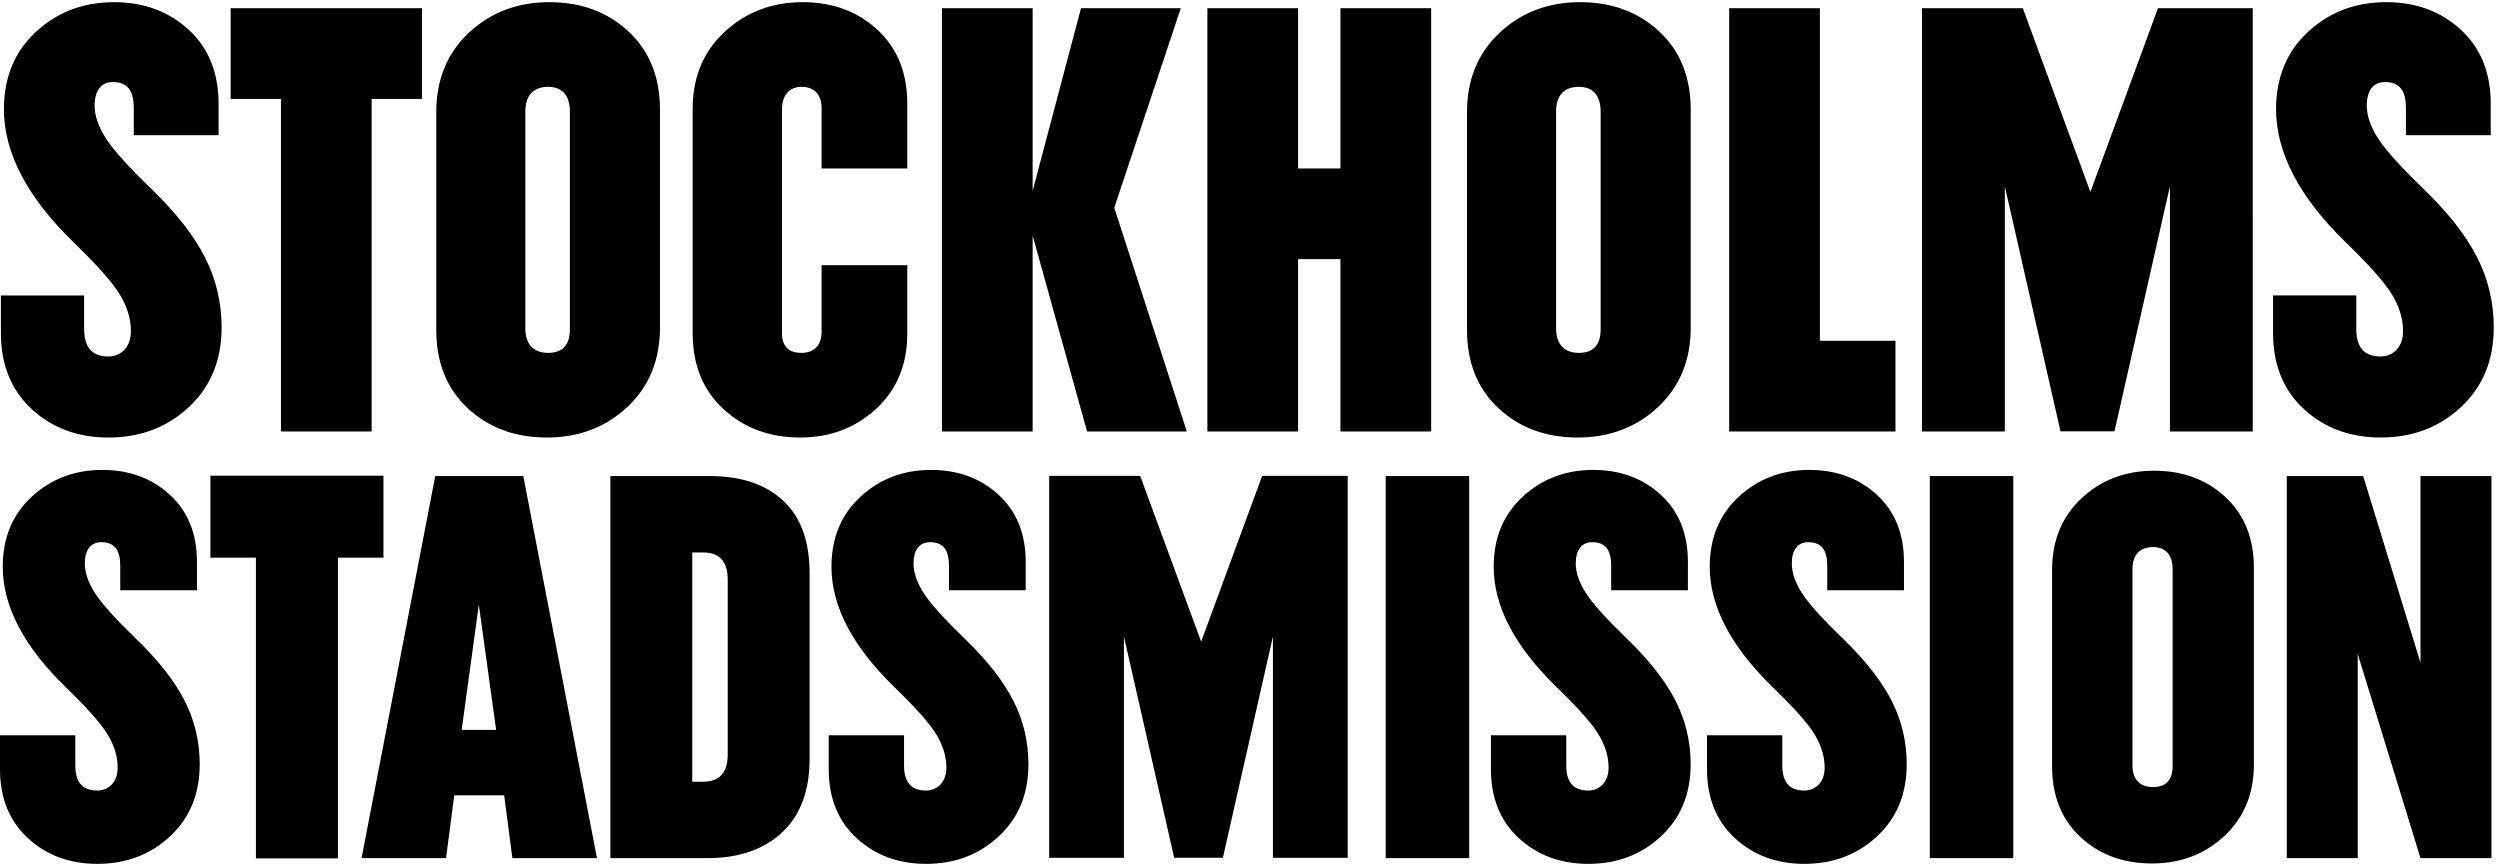
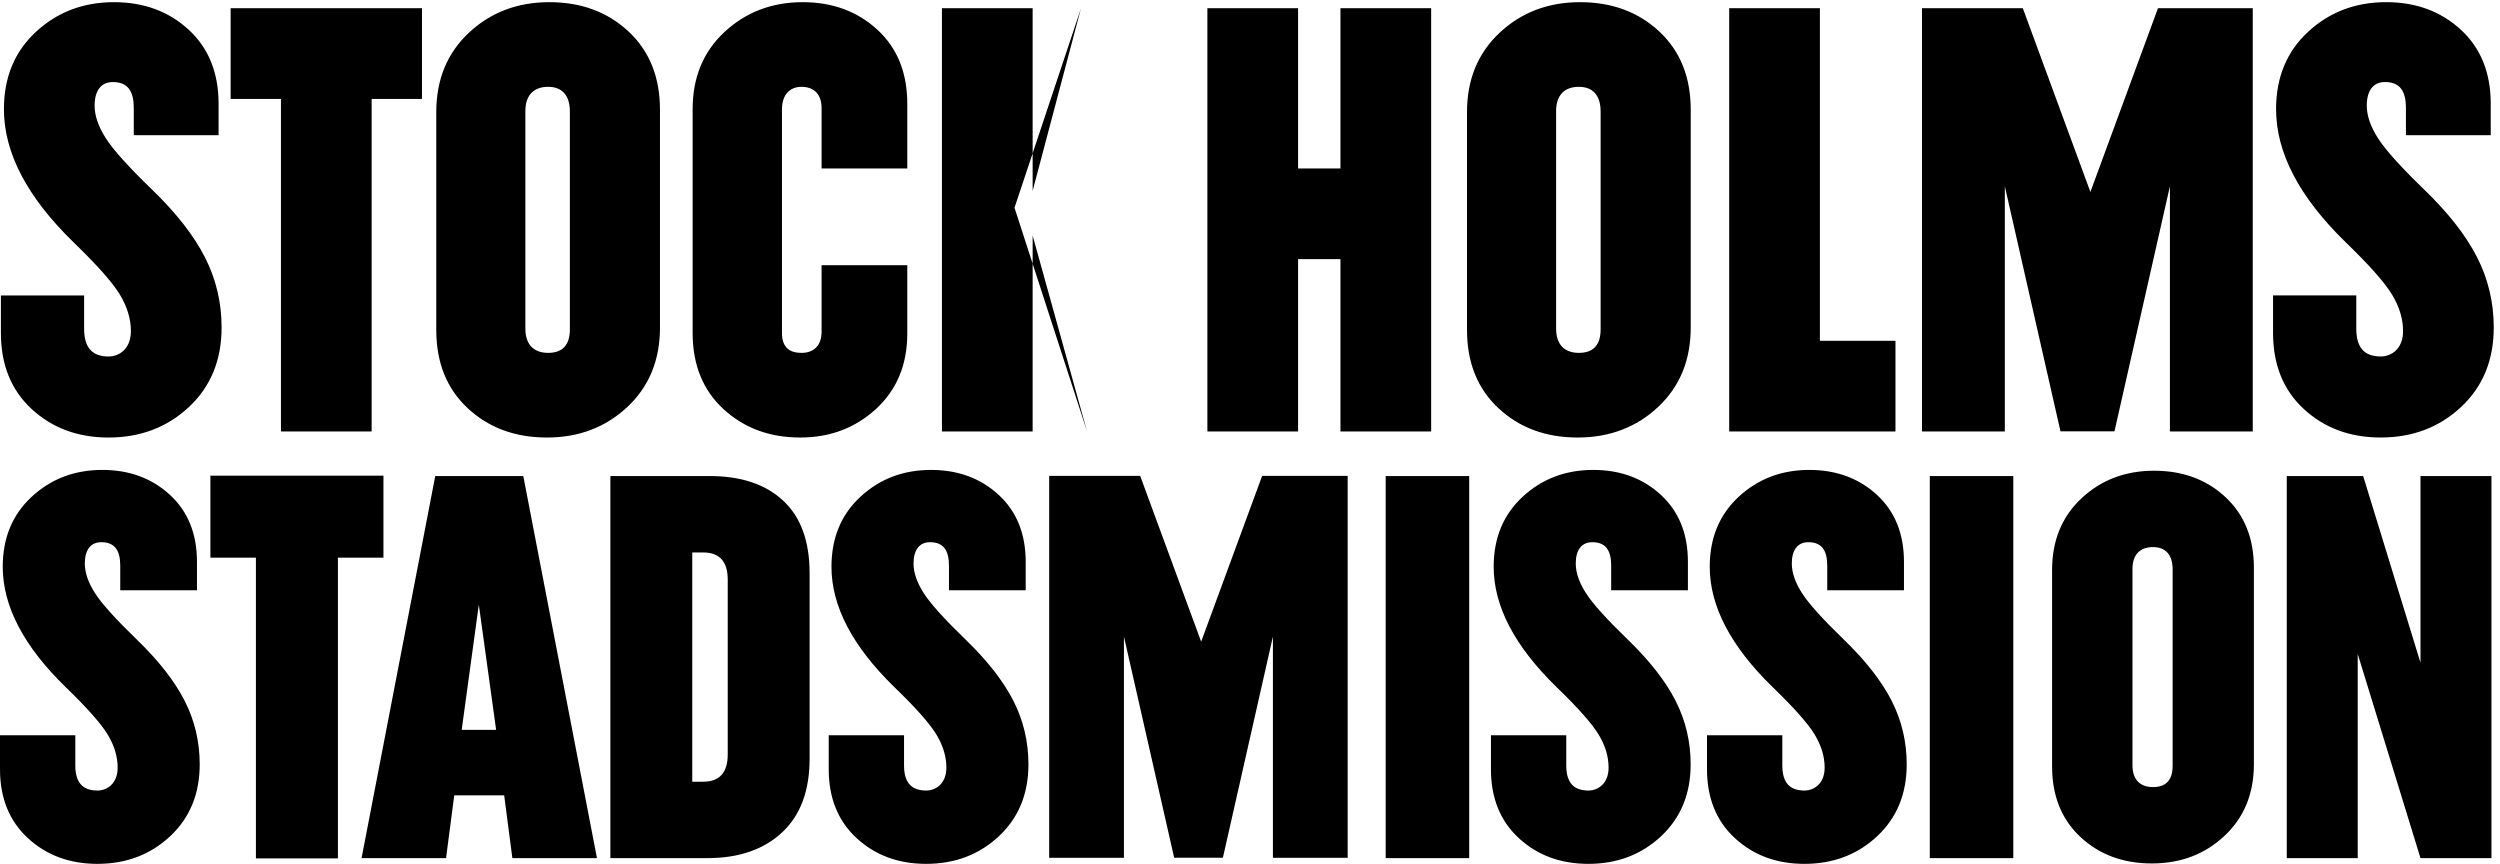
<svg xmlns="http://www.w3.org/2000/svg" viewBox="0 0 985.693 340.6">
-   <path d="M249.402 1685.11v-98.59c0-53.78 21.668-82.46 72.762-82.46 19.102 0 37.469 8.66 48.856 22.41 11.343 13.72 17.035 31.37 17.035 52.88 0 35.85-10.77 71.7-32.266 107.55-21.519 35.85-67.523 87.83-138.035 155.95C80.332 1976.66 11.621 2108.13 11.621 2237.2c0 94.38 31.652 170.87 95 229.44 63.324 58.53 140.406 87.83 231.231 87.83 88.402 0 162.214-27.2 221.363-81.57 59.172-54.38 88.734-127.57 88.734-219.57v-93.22H396.582v80.67c0 47.79-16.238 76.9-62.016 76.9-35.847 0-54.082-26.71-54.082-69.73 0-29.89 11.055-62.15 33.168-96.79 22.114-34.68 67.809-85.45 137.133-152.37 71.703-69.32 123.945-136.22 156.828-200.76 32.864-64.53 49.305-133.85 49.305-207.93 0-96.79-32.266-175.38-96.801-235.71-64.535-60.35-144.015-90.52-238.398-90.52-90.824 0-166.699 28.07-227.649 84.25-60.953 56.15-91.418 131.44-91.418 225.84v111.15h246.75M1250.97 2267.66h-149.23v-985.87H832.879v985.87H683.672v268.89h567.298v-268.89M1557.47 2231.81v-645.29c0-47.81 25.6-71.7 67.45-71.7 41.81 0 64.5 22.12 64.5 69.93v645.3c0 47.78-22.69 73.46-64.5 73.46-41.85 0-67.45-23.91-67.45-71.7zm-264.16-648.88v645.3c0 96.8 32.26 175.36 96.78 235.72 64.53 60.32 144.01 90.52 238.42 90.52 94.38 0 172.65-28.99 234.81-86.94 62.12-57.98 93.2-135.33 93.2-232.12V1590.1c0-96.79-32.25-175.38-96.78-235.71-64.54-60.35-144.02-90.52-238.42-90.52-94.38 0-172.68 28.96-234.79 86.93-62.17 57.95-93.22 135.33-93.22 232.13M2689.65 2061.53h-254.07v179.25c0 41.82-23.76 62.73-59.61 62.73-35.85 0-57.82-24.94-57.82-66.76v-663.22c0-41.85 21.97-58.71 57.82-58.71s59.61 20.89 59.61 62.74v197.17h254.07v-202.55c0-92.04-30.78-166.42-92.3-223.17-61.57-56.77-136.56-85.14-224.97-85.14-90.82 0-166.69 28.07-227.65 84.25-60.95 56.15-91.41 131.44-91.41 225.84v663.24c0 94.38 31.65 170.87 95 229.44 63.32 58.53 140.41 87.83 231.23 87.83 88.43 0 162.24-27.2 221.36-81.57 59.17-54.38 88.74-127.57 88.74-219.57v-191.8M3222.58 1281.79l-161.32 580.78v-580.78h-268.88v1254.76h268.88v-541.34l143.4 541.34h295.77l-197.19-591.53 215.1-663.23h-295.76M3973.77 1281.79v510.87h-125.61v-510.87h-268.89v1254.76h268.89v-475.02h125.61v475.02h268.88V1281.79h-268.88M5619.1 1281.79h-492.93v1254.76h268.87v-985.88h224.06v-268.88M6108.28 1282.15l-165.02 726.56v-726.92h-245.57v1254.76h298.91l200.34-544.65 200.33 544.65h280.99V1281.79h-245.57v726.92l-164.34-726.56h-160.07M4613.08 2231.81v-645.29c0-47.81 25.6-71.7 67.45-71.7 41.81 0 64.5 22.12 64.5 69.93v645.3c0 47.78-22.69 73.46-64.5 73.46-41.85 0-67.45-23.91-67.45-71.7zm-264.16-648.88v645.3c0 96.8 32.26 175.36 96.77 235.72 64.54 60.32 144.02 90.52 238.43 90.52 94.38 0 172.65-28.99 234.81-86.94 62.12-57.98 93.2-135.33 93.2-232.12V1590.1c0-96.79-32.25-175.38-96.78-235.71-64.54-60.35-144.02-90.52-238.42-90.52-94.38 0-172.68 28.96-234.79 86.93-62.17 57.95-93.22 135.33-93.22 232.13M6985.2 1685.16v-98.6c0-53.77 21.67-82.45 72.76-82.45 19.1 0 37.47 8.65 48.86 22.4 11.34 13.73 17.03 31.38 17.03 52.89 0 35.85-10.77 71.7-32.26 107.55-21.52 35.85-67.53 87.83-138.04 155.95-137.42 133.81-206.13 265.28-206.13 394.35 0 94.38 31.65 170.87 95 229.44 63.32 58.53 140.41 87.83 231.23 87.83 88.4 0 162.21-27.2 221.36-81.57 59.17-54.38 88.74-127.57 88.74-219.57v-93.22h-251.37v80.67c0 47.78-16.24 76.9-62.02 76.9-35.85 0-54.08-26.71-54.08-69.73 0-29.89 11.06-62.16 33.17-96.8 22.11-34.67 67.81-85.45 137.13-152.36 71.7-69.32 123.95-136.23 156.83-200.76 32.86-64.53 49.3-133.85 49.3-207.94 0-96.78-32.26-175.38-96.8-235.7-64.53-60.36-144.01-90.52-238.39-90.52-90.83 0-166.7 28.06-227.65 84.25-60.96 56.14-91.42 131.44-91.42 225.84v111.15h246.75M1470.73 397.27l-51.28 371.179-50.78-371.179zm80.55 752.4L1769.71 17.031h-250.82l-24.24 186.078h-148.06l-24.28-186.078h-250.44l218.44 1132.639h260.97M2052.18 923.141v-679.59h32.36c48.53 0 72.82 26.961 72.82 80.91V842.23c0 53.93-24.29 80.911-72.82 80.911zm-242.72-906.11V1149.67h294.48c92.78 0 165.3-24.27 217.64-72.81 52.3-48.54 78.48-120.29 78.48-215.2V311.512c0-94.93-27.25-167.75-81.71-218.43-54.48-50.723-128.1-76.05-220.87-76.05h-288.02M4107.84 17.031V1149.67h247.56V17.031h-247.56M5720.85 17.031V1149.67h247.56V17.031h-247.56M7175.52 17.031 6989.45 622.18V17.031H6779.1V1149.67h226.52l169.9-553.381v553.381h210.36V17.031h-210.36M1136.72 907.73h-134.94V16.21H758.645v891.52H623.719v243.15h513.001V907.73M223.277 381.172v-89.211c0-48.66 19.61-74.609 65.844-74.609 17.281 0 33.902 7.828 44.207 20.269 10.262 12.418 15.414 28.391 15.414 47.848 0 32.441-9.746 64.883-29.195 97.32-19.473 32.441-61.102 79.481-124.906 141.121C70.289 644.988 8.117 763.949 8.117 880.738c0 85.41 28.637 154.632 85.961 207.622 57.301 52.97 127.055 79.48 209.238 79.48 79.993 0 146.782-24.61 200.305-73.81 53.543-49.21 80.297-115.44 80.297-198.69v-84.352H356.457v73c0 43.242-14.691 69.582-56.113 69.582-32.442 0-48.942-24.172-48.942-63.101 0-27.039 10.004-56.239 30.016-87.578 20.008-31.379 61.355-77.321 124.09-137.879 64.879-62.723 112.152-123.262 141.91-181.66 29.734-58.391 44.613-121.122 44.613-188.153 0-87.59-29.199-158.699-87.593-213.289C446.039 27.3 374.121 0 288.715 0c-82.184 0-150.84 25.398-205.996 76.23C27.566 127.04 0 195.173 0 280.603v100.57h223.277M2680.04 381.172v-89.211c0-48.66 19.6-74.609 65.84-74.609 17.28 0 33.9 7.828 44.21 20.269 10.26 12.418 15.41 28.391 15.41 47.848 0 32.441-9.75 64.883-29.2 97.32-19.47 32.441-61.1 79.481-124.91 141.121-124.34 121.078-186.52 240.039-186.52 356.828 0 85.41 28.64 154.632 85.96 207.622 57.3 52.97 127.06 79.48 209.24 79.48 80 0 146.79-24.61 200.31-73.81 53.54-49.21 80.29-115.44 80.29-198.69v-84.352h-227.46v73c0 43.242-14.69 69.582-56.11 69.582-32.44 0-48.94-24.172-48.94-63.101 0-27.039 10-56.239 30.01-87.578 20.01-31.379 61.36-77.321 124.09-137.879 64.88-62.723 112.16-123.262 141.91-181.66 29.74-58.391 44.62-121.122 44.62-188.153 0-87.59-29.2-158.699-87.6-213.289C2902.8 27.3 2830.88 0 2745.47 0c-82.18 0-150.84 25.398-205.99 76.23-55.16 50.809-82.72 118.942-82.72 204.372v100.57h223.28M4643.16 381.172v-89.211c0-48.66 19.61-74.609 65.84-74.609 17.28 0 33.9 7.828 44.21 20.269 10.26 12.418 15.41 28.391 15.41 47.848 0 32.441-9.74 64.883-29.19 97.32-19.48 32.441-61.11 79.481-124.91 141.121-124.35 121.078-186.53 240.039-186.53 356.828 0 85.41 28.64 154.632 85.97 207.622 57.3 52.97 127.05 79.48 209.23 79.48 80 0 146.79-24.61 200.31-73.81 53.55-49.21 80.3-115.44 80.3-198.69v-84.352h-227.46v73c0 43.242-14.7 69.582-56.12 69.582-32.44 0-48.94-24.172-48.94-63.101 0-27.039 10.01-56.239 30.02-87.578 20.01-31.379 61.36-77.321 124.09-137.879 64.88-62.723 112.15-123.262 141.91-181.66 29.73-58.391 44.61-121.122 44.61-188.153 0-87.59-29.2-158.699-87.59-213.289C4865.92 27.3 4794 0 4708.6 0c-82.19 0-150.85 25.398-206 76.23-55.15 50.809-82.72 118.942-82.72 204.372v100.57h223.28M5283.66 381.172v-89.211c0-48.66 19.61-74.609 65.84-74.609 17.28 0 33.9 7.828 44.21 20.269 10.26 12.418 15.41 28.391 15.41 47.848 0 32.441-9.74 64.883-29.2 97.32-19.47 32.441-61.1 79.481-124.9 141.121-124.35 121.078-186.53 240.039-186.53 356.828 0 85.41 28.64 154.632 85.97 207.622 57.3 52.97 127.05 79.48 209.23 79.48 80 0 146.79-24.61 200.31-73.81 53.54-49.21 80.3-115.44 80.3-198.69v-84.352h-227.46v73c0 43.242-14.7 69.582-56.12 69.582-32.44 0-48.94-24.172-48.94-63.101 0-27.039 10.01-56.239 30.02-87.578 20.01-31.379 61.35-77.321 124.09-137.879 64.88-62.723 112.15-123.262 141.91-181.66 29.73-58.391 44.61-121.122 44.61-188.153 0-87.59-29.2-158.699-87.59-213.289C5506.42 27.3 5434.5 0 5349.1 0c-82.19 0-150.85 25.398-206 76.23-55.15 50.809-82.72 118.942-82.72 204.372v100.57h223.28M6321.68 874.371V292.262c0-43.133 23.09-64.68 60.85-64.68 37.71 0 58.18 19.957 58.18 63.078v582.121c0 43.098-20.47 66.27-58.18 66.27-37.76 0-60.85-21.571-60.85-64.68zm-238.3-585.351v582.121c0 87.32 29.11 158.189 87.3 212.639 58.22 54.41 129.92 81.66 215.08 81.66 85.14 0 155.75-26.16 211.82-78.43 56.04-52.3 84.07-122.08 84.07-209.401V295.488c0-87.316-29.08-158.207-87.3-212.629C6536.14 28.41 6464.44 1.2 6379.27 1.2c-85.14 0-155.77 26.121-211.8 78.422-56.07 52.27-84.09 122.078-84.09 209.399M3480.81 18.21 3331.89 673.86V17.891h-221.6V1150.17h269.73l180.79-491.479 180.78 491.479h253.56V17.89h-221.59V673.86L3625.25 18.211h-144.44" style="fill:currentColor;fill-opacity:1;fill-rule:nonzero;stroke:none" transform="matrix(.133 0 0 -.133 0 340.6)" />
+   <path d="M249.402 1685.11v-98.59c0-53.78 21.668-82.46 72.762-82.46 19.102 0 37.469 8.66 48.856 22.41 11.343 13.72 17.035 31.37 17.035 52.88 0 35.85-10.77 71.7-32.266 107.55-21.519 35.85-67.523 87.83-138.035 155.95C80.332 1976.66 11.621 2108.13 11.621 2237.2c0 94.38 31.652 170.87 95 229.44 63.324 58.53 140.406 87.83 231.231 87.83 88.402 0 162.214-27.2 221.363-81.57 59.172-54.38 88.734-127.57 88.734-219.57v-93.22H396.582v80.67c0 47.79-16.238 76.9-62.016 76.9-35.847 0-54.082-26.71-54.082-69.73 0-29.89 11.055-62.15 33.168-96.79 22.114-34.68 67.809-85.45 137.133-152.37 71.703-69.32 123.945-136.22 156.828-200.76 32.864-64.53 49.305-133.85 49.305-207.93 0-96.79-32.266-175.38-96.801-235.71-64.535-60.35-144.015-90.52-238.398-90.52-90.824 0-166.699 28.07-227.649 84.25-60.953 56.15-91.418 131.44-91.418 225.84v111.15h246.75M1250.97 2267.66h-149.23v-985.87H832.879v985.87H683.672v268.89h567.298v-268.89M1557.47 2231.81v-645.29c0-47.81 25.6-71.7 67.45-71.7 41.81 0 64.5 22.12 64.5 69.93v645.3c0 47.78-22.69 73.46-64.5 73.46-41.85 0-67.45-23.91-67.45-71.7zm-264.16-648.88v645.3c0 96.8 32.26 175.36 96.78 235.72 64.53 60.32 144.01 90.52 238.42 90.52 94.38 0 172.65-28.99 234.81-86.94 62.12-57.98 93.2-135.33 93.2-232.12V1590.1c0-96.79-32.25-175.38-96.78-235.71-64.54-60.35-144.02-90.52-238.42-90.52-94.38 0-172.68 28.96-234.79 86.93-62.17 57.95-93.22 135.33-93.22 232.13M2689.65 2061.53h-254.07v179.25c0 41.82-23.76 62.73-59.61 62.73-35.85 0-57.82-24.94-57.82-66.76v-663.22c0-41.85 21.97-58.71 57.82-58.71s59.61 20.89 59.61 62.74v197.17h254.07v-202.55c0-92.04-30.78-166.42-92.3-223.17-61.57-56.77-136.56-85.14-224.97-85.14-90.82 0-166.69 28.07-227.65 84.25-60.95 56.15-91.41 131.44-91.41 225.84v663.24c0 94.38 31.65 170.87 95 229.44 63.32 58.53 140.41 87.83 231.23 87.83 88.43 0 162.24-27.2 221.36-81.57 59.17-54.38 88.74-127.57 88.74-219.57v-191.8M3222.58 1281.79l-161.32 580.78v-580.78h-268.88v1254.76h268.88v-541.34l143.4 541.34l-197.19-591.53 215.1-663.23h-295.76M3973.77 1281.79v510.87h-125.61v-510.87h-268.89v1254.76h268.89v-475.02h125.61v475.02h268.88V1281.79h-268.88M5619.1 1281.79h-492.93v1254.76h268.87v-985.88h224.06v-268.88M6108.28 1282.15l-165.02 726.56v-726.92h-245.57v1254.76h298.91l200.34-544.65 200.33 544.65h280.99V1281.79h-245.57v726.92l-164.34-726.56h-160.07M4613.08 2231.81v-645.29c0-47.81 25.6-71.7 67.45-71.7 41.81 0 64.5 22.12 64.5 69.93v645.3c0 47.78-22.69 73.46-64.5 73.46-41.85 0-67.45-23.91-67.45-71.7zm-264.16-648.88v645.3c0 96.8 32.26 175.36 96.77 235.72 64.54 60.32 144.02 90.52 238.43 90.52 94.38 0 172.65-28.99 234.81-86.94 62.12-57.98 93.2-135.33 93.2-232.12V1590.1c0-96.79-32.25-175.38-96.78-235.71-64.54-60.35-144.02-90.52-238.42-90.52-94.38 0-172.68 28.96-234.79 86.93-62.17 57.95-93.22 135.33-93.22 232.13M6985.2 1685.16v-98.6c0-53.77 21.67-82.45 72.76-82.45 19.1 0 37.47 8.65 48.86 22.4 11.34 13.73 17.03 31.38 17.03 52.89 0 35.85-10.77 71.7-32.26 107.55-21.52 35.85-67.53 87.83-138.04 155.95-137.42 133.81-206.13 265.28-206.13 394.35 0 94.38 31.65 170.87 95 229.44 63.32 58.53 140.41 87.83 231.23 87.83 88.4 0 162.21-27.2 221.36-81.57 59.17-54.38 88.74-127.57 88.74-219.57v-93.22h-251.37v80.67c0 47.78-16.24 76.9-62.02 76.9-35.85 0-54.08-26.71-54.08-69.73 0-29.89 11.06-62.16 33.17-96.8 22.11-34.67 67.81-85.45 137.13-152.36 71.7-69.32 123.95-136.23 156.83-200.76 32.86-64.53 49.3-133.85 49.3-207.94 0-96.78-32.26-175.38-96.8-235.7-64.53-60.36-144.01-90.52-238.39-90.52-90.83 0-166.7 28.06-227.65 84.25-60.96 56.14-91.42 131.44-91.42 225.84v111.15h246.75M1470.73 397.27l-51.28 371.179-50.78-371.179zm80.55 752.4L1769.71 17.031h-250.82l-24.24 186.078h-148.06l-24.28-186.078h-250.44l218.44 1132.639h260.97M2052.18 923.141v-679.59h32.36c48.53 0 72.82 26.961 72.82 80.91V842.23c0 53.93-24.29 80.911-72.82 80.911zm-242.72-906.11V1149.67h294.48c92.78 0 165.3-24.27 217.64-72.81 52.3-48.54 78.48-120.29 78.48-215.2V311.512c0-94.93-27.25-167.75-81.71-218.43-54.48-50.723-128.1-76.05-220.87-76.05h-288.02M4107.84 17.031V1149.67h247.56V17.031h-247.56M5720.85 17.031V1149.67h247.56V17.031h-247.56M7175.52 17.031 6989.45 622.18V17.031H6779.1V1149.67h226.52l169.9-553.381v553.381h210.36V17.031h-210.36M1136.72 907.73h-134.94V16.21H758.645v891.52H623.719v243.15h513.001V907.73M223.277 381.172v-89.211c0-48.66 19.61-74.609 65.844-74.609 17.281 0 33.902 7.828 44.207 20.269 10.262 12.418 15.414 28.391 15.414 47.848 0 32.441-9.746 64.883-29.195 97.32-19.473 32.441-61.102 79.481-124.906 141.121C70.289 644.988 8.117 763.949 8.117 880.738c0 85.41 28.637 154.632 85.961 207.622 57.301 52.97 127.055 79.48 209.238 79.48 79.993 0 146.782-24.61 200.305-73.81 53.543-49.21 80.297-115.44 80.297-198.69v-84.352H356.457v73c0 43.242-14.691 69.582-56.113 69.582-32.442 0-48.942-24.172-48.942-63.101 0-27.039 10.004-56.239 30.016-87.578 20.008-31.379 61.355-77.321 124.09-137.879 64.879-62.723 112.152-123.262 141.91-181.66 29.734-58.391 44.613-121.122 44.613-188.153 0-87.59-29.199-158.699-87.593-213.289C446.039 27.3 374.121 0 288.715 0c-82.184 0-150.84 25.398-205.996 76.23C27.566 127.04 0 195.173 0 280.603v100.57h223.277M2680.04 381.172v-89.211c0-48.66 19.6-74.609 65.84-74.609 17.28 0 33.9 7.828 44.21 20.269 10.26 12.418 15.41 28.391 15.41 47.848 0 32.441-9.75 64.883-29.2 97.32-19.47 32.441-61.1 79.481-124.91 141.121-124.34 121.078-186.52 240.039-186.52 356.828 0 85.41 28.64 154.632 85.96 207.622 57.3 52.97 127.06 79.48 209.24 79.48 80 0 146.79-24.61 200.31-73.81 53.54-49.21 80.29-115.44 80.29-198.69v-84.352h-227.46v73c0 43.242-14.69 69.582-56.11 69.582-32.44 0-48.94-24.172-48.94-63.101 0-27.039 10-56.239 30.01-87.578 20.01-31.379 61.36-77.321 124.09-137.879 64.88-62.723 112.16-123.262 141.91-181.66 29.74-58.391 44.62-121.122 44.62-188.153 0-87.59-29.2-158.699-87.6-213.289C2902.8 27.3 2830.88 0 2745.47 0c-82.18 0-150.84 25.398-205.99 76.23-55.16 50.809-82.72 118.942-82.72 204.372v100.57h223.28M4643.16 381.172v-89.211c0-48.66 19.61-74.609 65.84-74.609 17.28 0 33.9 7.828 44.21 20.269 10.26 12.418 15.41 28.391 15.41 47.848 0 32.441-9.74 64.883-29.19 97.32-19.48 32.441-61.11 79.481-124.91 141.121-124.35 121.078-186.53 240.039-186.53 356.828 0 85.41 28.64 154.632 85.97 207.622 57.3 52.97 127.05 79.48 209.23 79.48 80 0 146.79-24.61 200.31-73.81 53.55-49.21 80.3-115.44 80.3-198.69v-84.352h-227.46v73c0 43.242-14.7 69.582-56.12 69.582-32.44 0-48.94-24.172-48.94-63.101 0-27.039 10.01-56.239 30.02-87.578 20.01-31.379 61.36-77.321 124.09-137.879 64.88-62.723 112.15-123.262 141.91-181.66 29.73-58.391 44.61-121.122 44.61-188.153 0-87.59-29.2-158.699-87.59-213.289C4865.92 27.3 4794 0 4708.6 0c-82.19 0-150.85 25.398-206 76.23-55.15 50.809-82.72 118.942-82.72 204.372v100.57h223.28M5283.66 381.172v-89.211c0-48.66 19.61-74.609 65.84-74.609 17.28 0 33.9 7.828 44.21 20.269 10.26 12.418 15.41 28.391 15.41 47.848 0 32.441-9.74 64.883-29.2 97.32-19.47 32.441-61.1 79.481-124.9 141.121-124.35 121.078-186.53 240.039-186.53 356.828 0 85.41 28.64 154.632 85.97 207.622 57.3 52.97 127.05 79.48 209.23 79.48 80 0 146.79-24.61 200.31-73.81 53.54-49.21 80.3-115.44 80.3-198.69v-84.352h-227.46v73c0 43.242-14.7 69.582-56.12 69.582-32.44 0-48.94-24.172-48.94-63.101 0-27.039 10.01-56.239 30.02-87.578 20.01-31.379 61.35-77.321 124.09-137.879 64.88-62.723 112.15-123.262 141.91-181.66 29.73-58.391 44.61-121.122 44.61-188.153 0-87.59-29.2-158.699-87.59-213.289C5506.42 27.3 5434.5 0 5349.1 0c-82.19 0-150.85 25.398-206 76.23-55.15 50.809-82.72 118.942-82.72 204.372v100.57h223.28M6321.68 874.371V292.262c0-43.133 23.09-64.68 60.85-64.68 37.71 0 58.18 19.957 58.18 63.078v582.121c0 43.098-20.47 66.27-58.18 66.27-37.76 0-60.85-21.571-60.85-64.68zm-238.3-585.351v582.121c0 87.32 29.11 158.189 87.3 212.639 58.22 54.41 129.92 81.66 215.08 81.66 85.14 0 155.75-26.16 211.82-78.43 56.04-52.3 84.07-122.08 84.07-209.401V295.488c0-87.316-29.08-158.207-87.3-212.629C6536.14 28.41 6464.44 1.2 6379.27 1.2c-85.14 0-155.77 26.121-211.8 78.422-56.07 52.27-84.09 122.078-84.09 209.399M3480.81 18.21 3331.89 673.86V17.891h-221.6V1150.17h269.73l180.79-491.479 180.78 491.479h253.56V17.89h-221.59V673.86L3625.25 18.211h-144.44" style="fill:currentColor;fill-opacity:1;fill-rule:nonzero;stroke:none" transform="matrix(.133 0 0 -.133 0 340.6)" />
</svg>